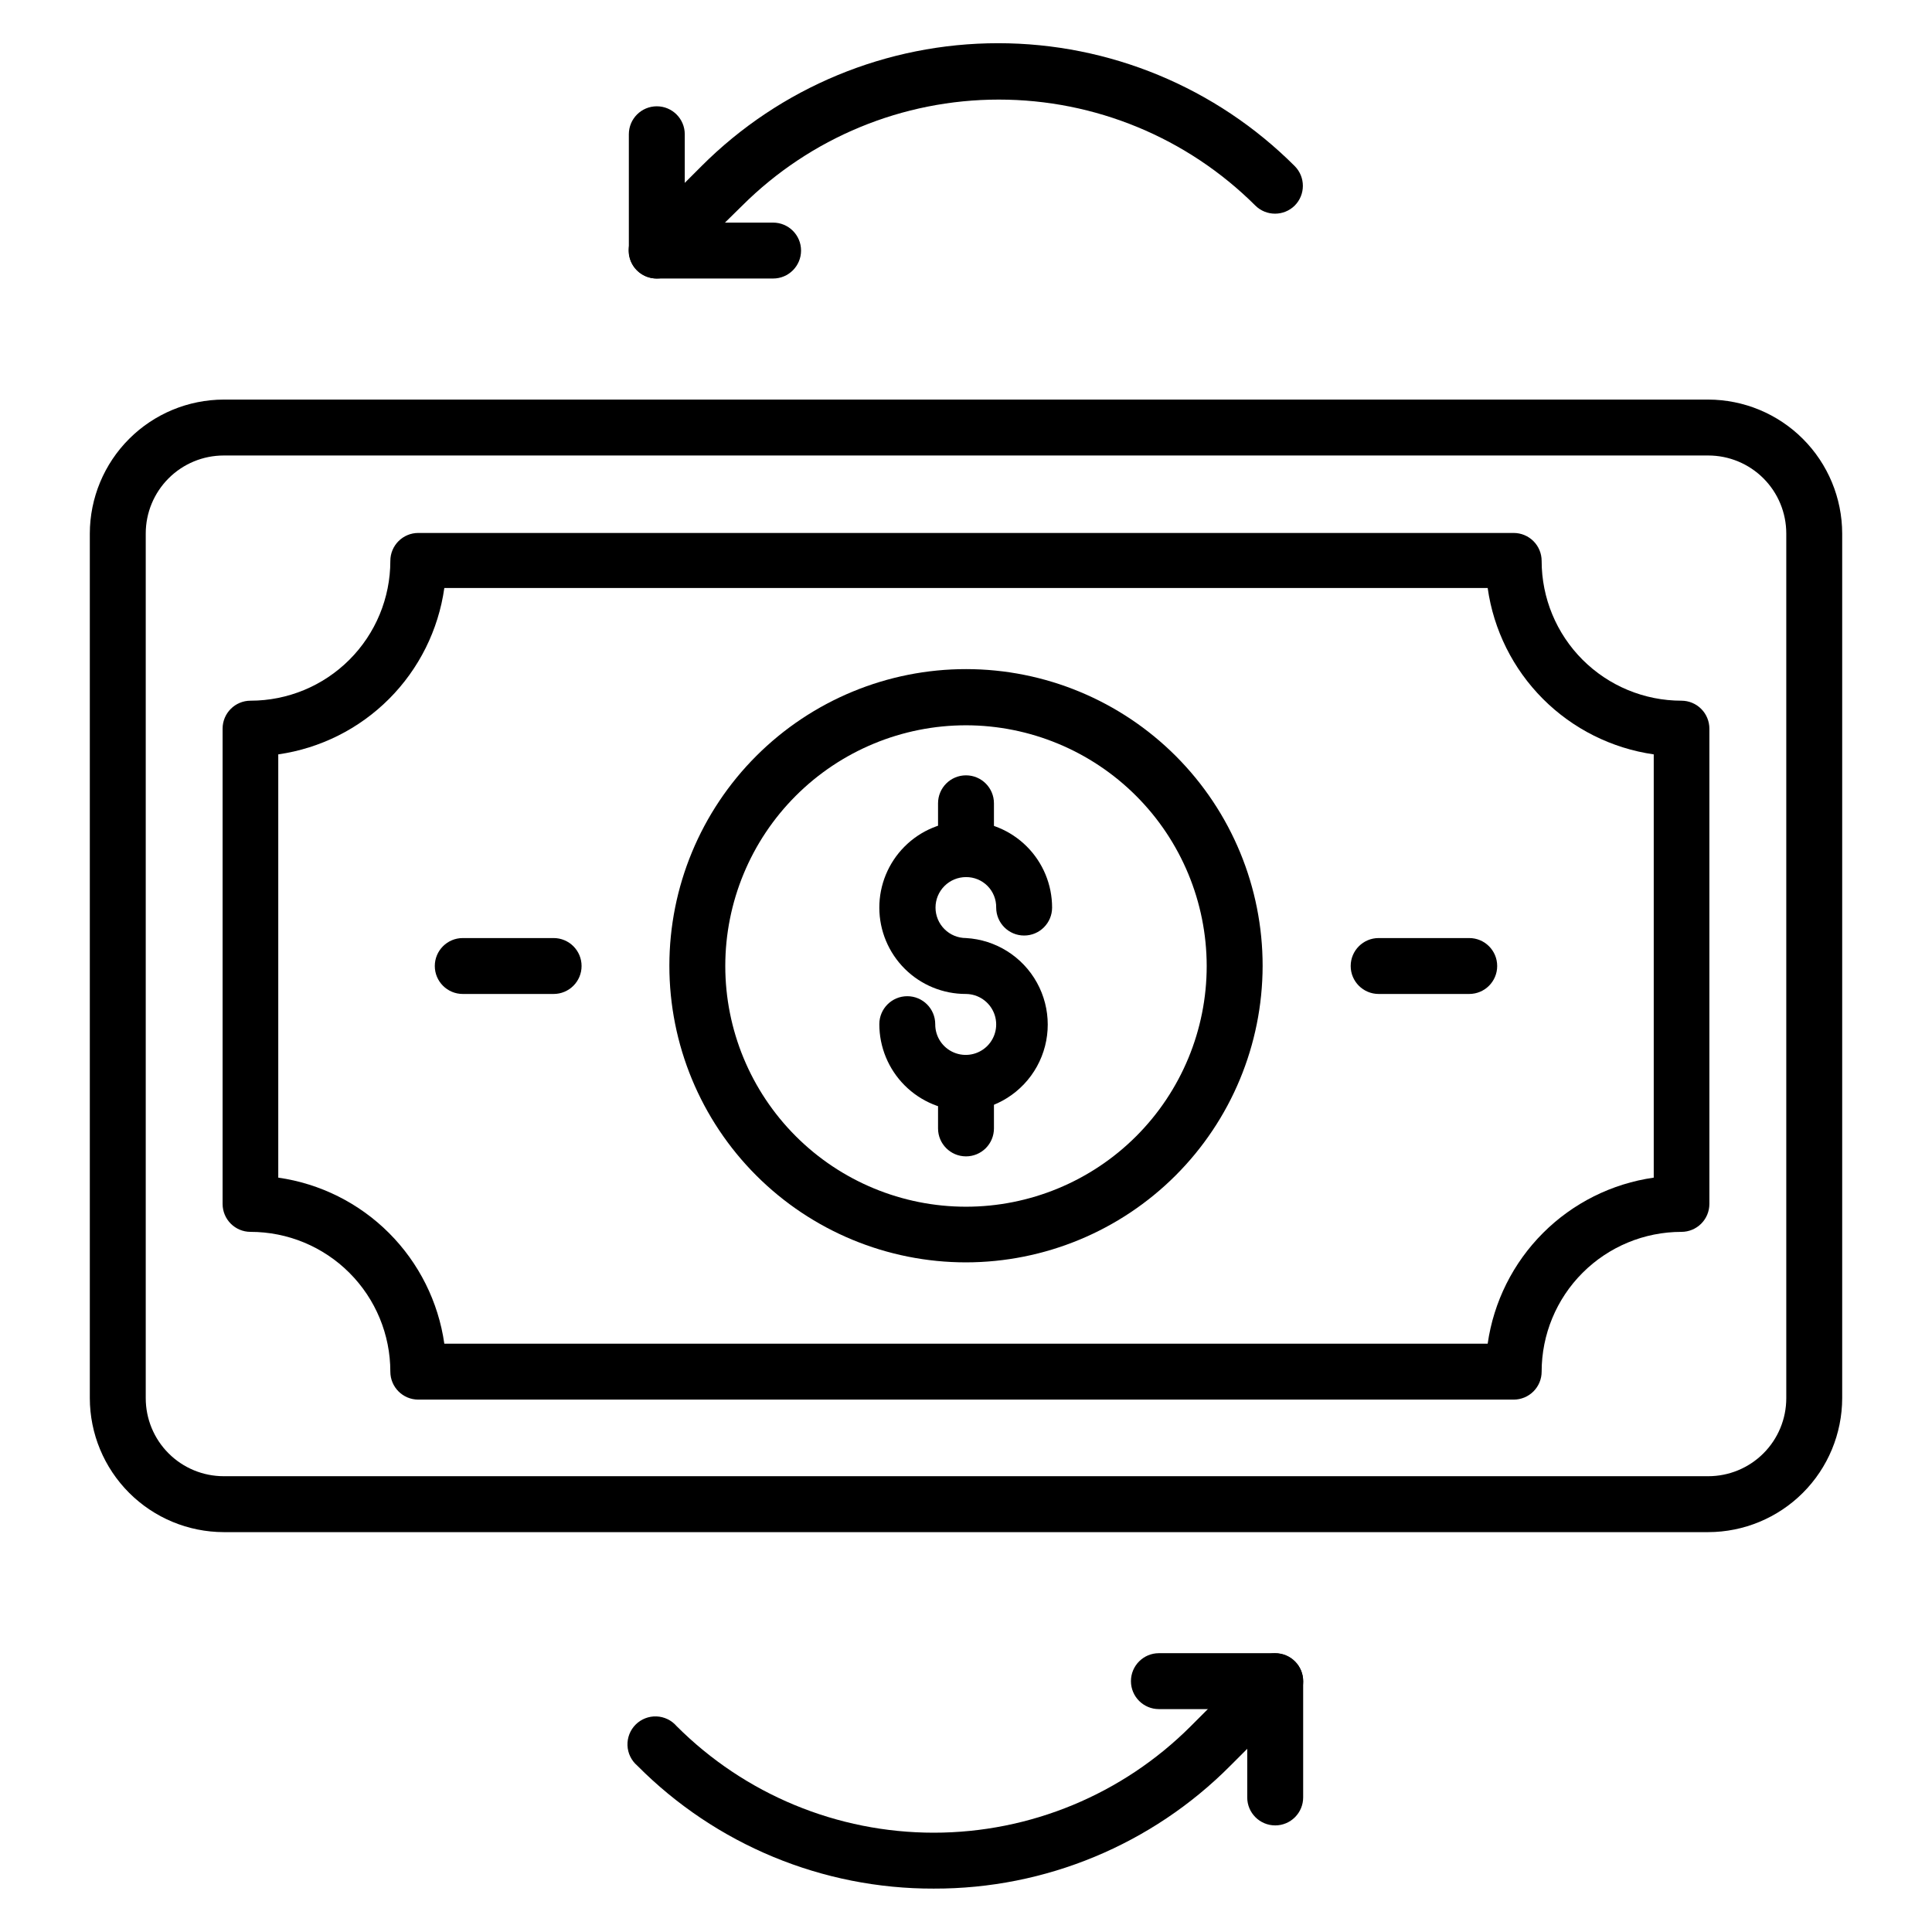
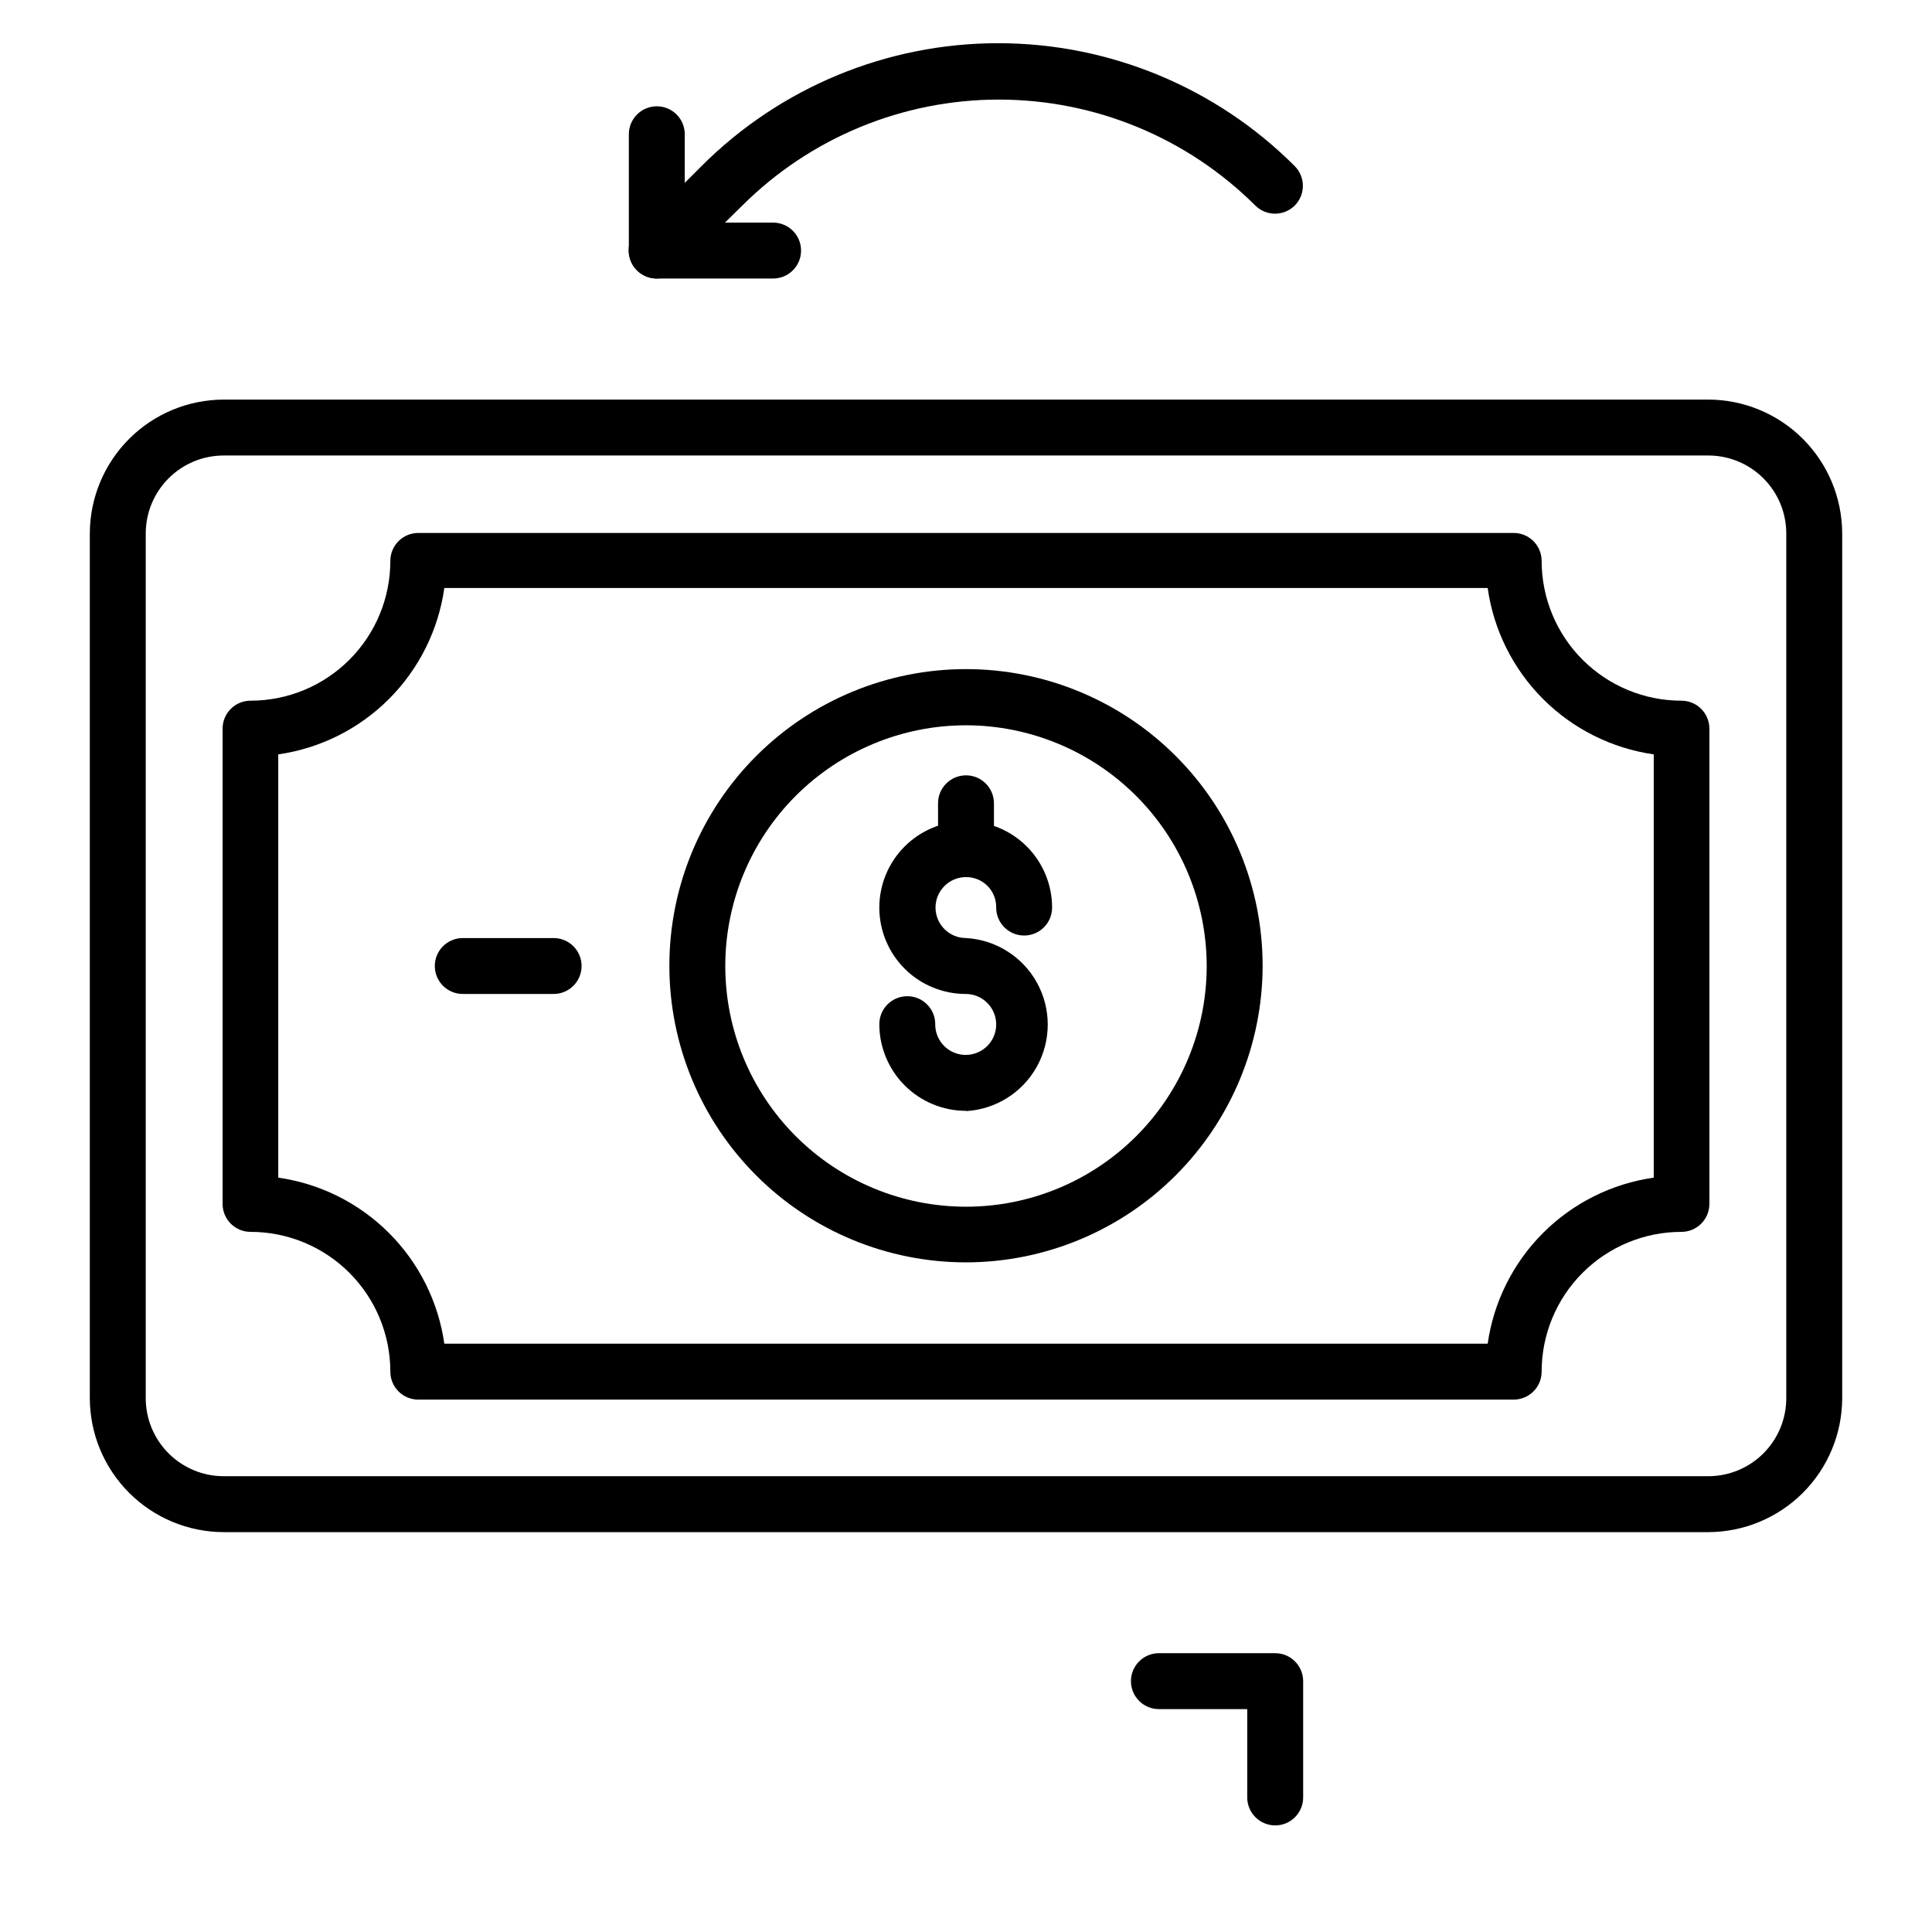
<svg xmlns="http://www.w3.org/2000/svg" fill="#000000" width="800px" height="800px" version="1.1" viewBox="144 144 512 512">
  <g>
    <path d="m596.71 550.03h-393.42c-9.406-0.02-18.422-3.766-25.07-10.418-6.652-6.652-10.398-15.664-10.418-25.07v-229.16c0.02-9.406 3.766-18.422 10.418-25.074 6.648-6.652 15.664-10.395 25.07-10.414h393.42c9.406 0.02 18.422 3.762 25.074 10.414 6.648 6.652 10.395 15.668 10.414 25.074v229.16c-0.02 9.406-3.766 18.418-10.414 25.07-6.652 6.652-15.668 10.398-25.074 10.418zm-393.42-285.32c-5.481 0-10.738 2.176-14.613 6.055-3.879 3.875-6.055 9.133-6.055 14.617v229.16c0 5.481 2.176 10.738 6.055 14.613 3.875 3.879 9.133 6.055 14.613 6.055h393.42c5.481 0 10.738-2.176 14.617-6.055 3.875-3.875 6.055-9.133 6.055-14.613v-229.16c0-5.484-2.18-10.742-6.055-14.617-3.879-3.879-9.137-6.055-14.617-6.055z" />
    <path d="m545.14 514.91h-290.29c-4.09 0-7.406-3.316-7.406-7.406 0-9.828-3.902-19.25-10.852-26.195-6.945-6.949-16.371-10.852-26.195-10.852-4.09 0-7.406-3.316-7.406-7.41v-125.95 0.004c0-4.094 3.316-7.41 7.406-7.41 9.824 0 19.25-3.902 26.195-10.852 6.949-6.945 10.852-16.367 10.852-26.191 0-4.094 3.316-7.41 7.406-7.41h290.29c1.965 0 3.848 0.781 5.238 2.168 1.391 1.391 2.172 3.273 2.172 5.242 0 9.824 3.902 19.246 10.848 26.191 6.949 6.949 16.371 10.852 26.195 10.852 1.965 0 3.852 0.781 5.238 2.172 1.391 1.387 2.172 3.273 2.172 5.238v125.95-0.004c0 1.969-0.781 3.852-2.172 5.242-1.387 1.387-3.273 2.168-5.238 2.168-9.824 0-19.246 3.902-26.195 10.852-6.945 6.945-10.848 16.367-10.848 26.195 0 1.965-0.781 3.848-2.172 5.238-1.391 1.391-3.273 2.168-5.238 2.168zm-283.39-14.816h276.5c1.586-11.109 6.734-21.406 14.668-29.34 7.938-7.938 18.23-13.082 29.34-14.668v-112.17c-11.117-1.594-21.422-6.75-29.359-14.699-7.938-7.949-13.078-18.262-14.648-29.387h-276.5c-1.57 11.125-6.711 21.438-14.648 29.387-7.938 7.949-18.238 13.105-29.359 14.699v112.17c11.109 1.586 21.406 6.731 29.34 14.668 7.934 7.934 13.082 18.23 14.668 29.34z" />
    <path d="m400 478.54c-20.855 0-40.852-8.285-55.594-23.035-14.746-14.746-23.023-34.746-23.016-55.602 0.004-20.852 8.297-40.848 23.051-55.586 14.75-14.738 34.754-23.012 55.605-22.996 20.855 0.012 40.848 8.309 55.582 23.066 14.73 14.758 23 34.762 22.98 55.617-0.039 20.828-8.34 40.793-23.074 55.516-14.734 14.719-34.707 23-55.535 23.02zm0-142.33c-16.922 0-33.145 6.723-45.109 18.684-11.961 11.965-18.684 28.188-18.684 45.109 0 16.918 6.723 33.141 18.684 45.105 11.965 11.965 28.188 18.684 45.109 18.684 16.918 0 33.141-6.719 45.105-18.684 11.965-11.965 18.684-28.188 18.684-45.105-0.02-16.914-6.746-33.129-18.703-45.086-11.961-11.961-28.176-18.688-45.086-18.707z" />
    <path d="m400 438.38c-6.094 0-11.934-2.418-16.242-6.727-4.309-4.305-6.727-10.148-6.727-16.238 0-4.094 3.316-7.41 7.41-7.41 4.09 0 7.406 3.316 7.406 7.41-0.027 3.266 1.91 6.227 4.918 7.504 3.008 1.277 6.484 0.621 8.816-1.668 2.332-2.289 3.055-5.758 1.832-8.785-1.223-3.027-4.148-5.023-7.414-5.055-6.078 0.02-11.914-2.375-16.219-6.66-4.309-4.285-6.738-10.105-6.75-16.184-0.012-6.074 2.391-11.906 6.68-16.211 4.289-4.305 10.113-6.727 16.188-6.731 6.078-0.008 11.906 2.402 16.207 6.695 4.297 4.293 6.711 10.121 6.711 16.199 0 4.09-3.316 7.406-7.406 7.406-4.094 0-7.41-3.316-7.41-7.406 0.039-2.144-0.789-4.211-2.293-5.731-1.508-1.52-3.566-2.367-5.707-2.348-2.144 0-4.199 0.852-5.711 2.367-1.516 1.512-2.367 3.566-2.367 5.711 0 2.141 0.852 4.195 2.367 5.707 1.512 1.516 3.566 2.367 5.711 2.367 7.883 0.449 14.98 4.914 18.801 11.824 3.816 6.914 3.816 15.301 0 22.211-3.82 6.91-10.918 11.379-18.801 11.824z" />
    <path d="m400 376.44c-4.094 0-7.41-3.316-7.41-7.41v-12.148c0-4.094 3.316-7.41 7.41-7.41 4.09 0 7.406 3.316 7.406 7.41v12.152-0.004c0 1.965-0.781 3.852-2.168 5.242-1.391 1.387-3.273 2.168-5.238 2.168z" />
-     <path d="m400 450.45c-4.094 0-7.41-3.316-7.41-7.41v-12.074c0-4.094 3.316-7.41 7.41-7.41 4.09 0 7.406 3.316 7.406 7.41v12.078-0.004c0 1.965-0.781 3.852-2.168 5.242-1.391 1.387-3.273 2.168-5.238 2.168z" />
    <path d="m290.64 407.41h-24.004c-4.09 0-7.41-3.316-7.41-7.406 0-4.094 3.32-7.41 7.41-7.41h24.078c4.094 0 7.41 3.316 7.41 7.41 0 4.09-3.316 7.406-7.41 7.406z" />
-     <path d="m533.36 407.41h-24.004c-4.094 0-7.41-3.316-7.41-7.406 0-4.094 3.316-7.41 7.41-7.41h24.004c4.094 0 7.41 3.316 7.41 7.41 0 4.09-3.316 7.406-7.41 7.406z" />
    <path d="m318.05 217.81c-3.008 0.016-5.731-1.789-6.887-4.566-1.152-2.781-0.512-5.984 1.629-8.102l17.113-17.113v-0.004c20.844-20.855 49.121-32.574 78.609-32.574 29.484 0 57.766 11.719 78.609 32.574 2.871 2.891 2.871 7.559 0 10.449-2.891 2.871-7.559 2.871-10.449 0-18.051-17.984-42.492-28.082-67.977-28.082-25.48 0-49.926 10.098-67.977 28.082l-17.41 17.113c-1.387 1.414-3.281 2.215-5.262 2.223z" />
    <path d="m348.88 217.81h-30.82c-4.09 0-7.41-3.316-7.41-7.41v-30.82c0-4.094 3.32-7.41 7.41-7.41 4.094 0 7.41 3.316 7.41 7.41v23.414h23.41c4.094 0 7.41 3.316 7.41 7.406 0 4.094-3.316 7.41-7.41 7.41z" />
-     <path d="m391.48 644.5c-29.508 0.09-57.824-11.652-78.609-32.602-1.566-1.344-2.504-3.277-2.582-5.34s0.703-4.066 2.164-5.527c1.461-1.457 3.461-2.242 5.523-2.164 2.062 0.082 4 1.016 5.344 2.586 18.062 18.074 42.57 28.23 68.125 28.23 25.555 0 50.062-10.156 68.125-28.23l17.113-17.113v-0.004c1.395-1.402 3.285-2.191 5.262-2.191 1.977 0 3.871 0.789 5.262 2.191 2.871 2.891 2.871 7.559 0 10.449l-17.117 17.113c-20.789 20.941-49.098 32.684-78.609 32.602z" />
    <path d="m481.94 627.75c-4.09 0-7.41-3.316-7.41-7.41v-23.41h-23.41c-4.094 0-7.41-3.316-7.41-7.41 0-4.09 3.316-7.41 7.41-7.41h30.82c1.965 0 3.852 0.781 5.238 2.172 1.391 1.391 2.172 3.273 2.172 5.238v30.82c0 1.965-0.781 3.852-2.172 5.238-1.387 1.391-3.273 2.172-5.238 2.172z" />
  </g>
</svg>